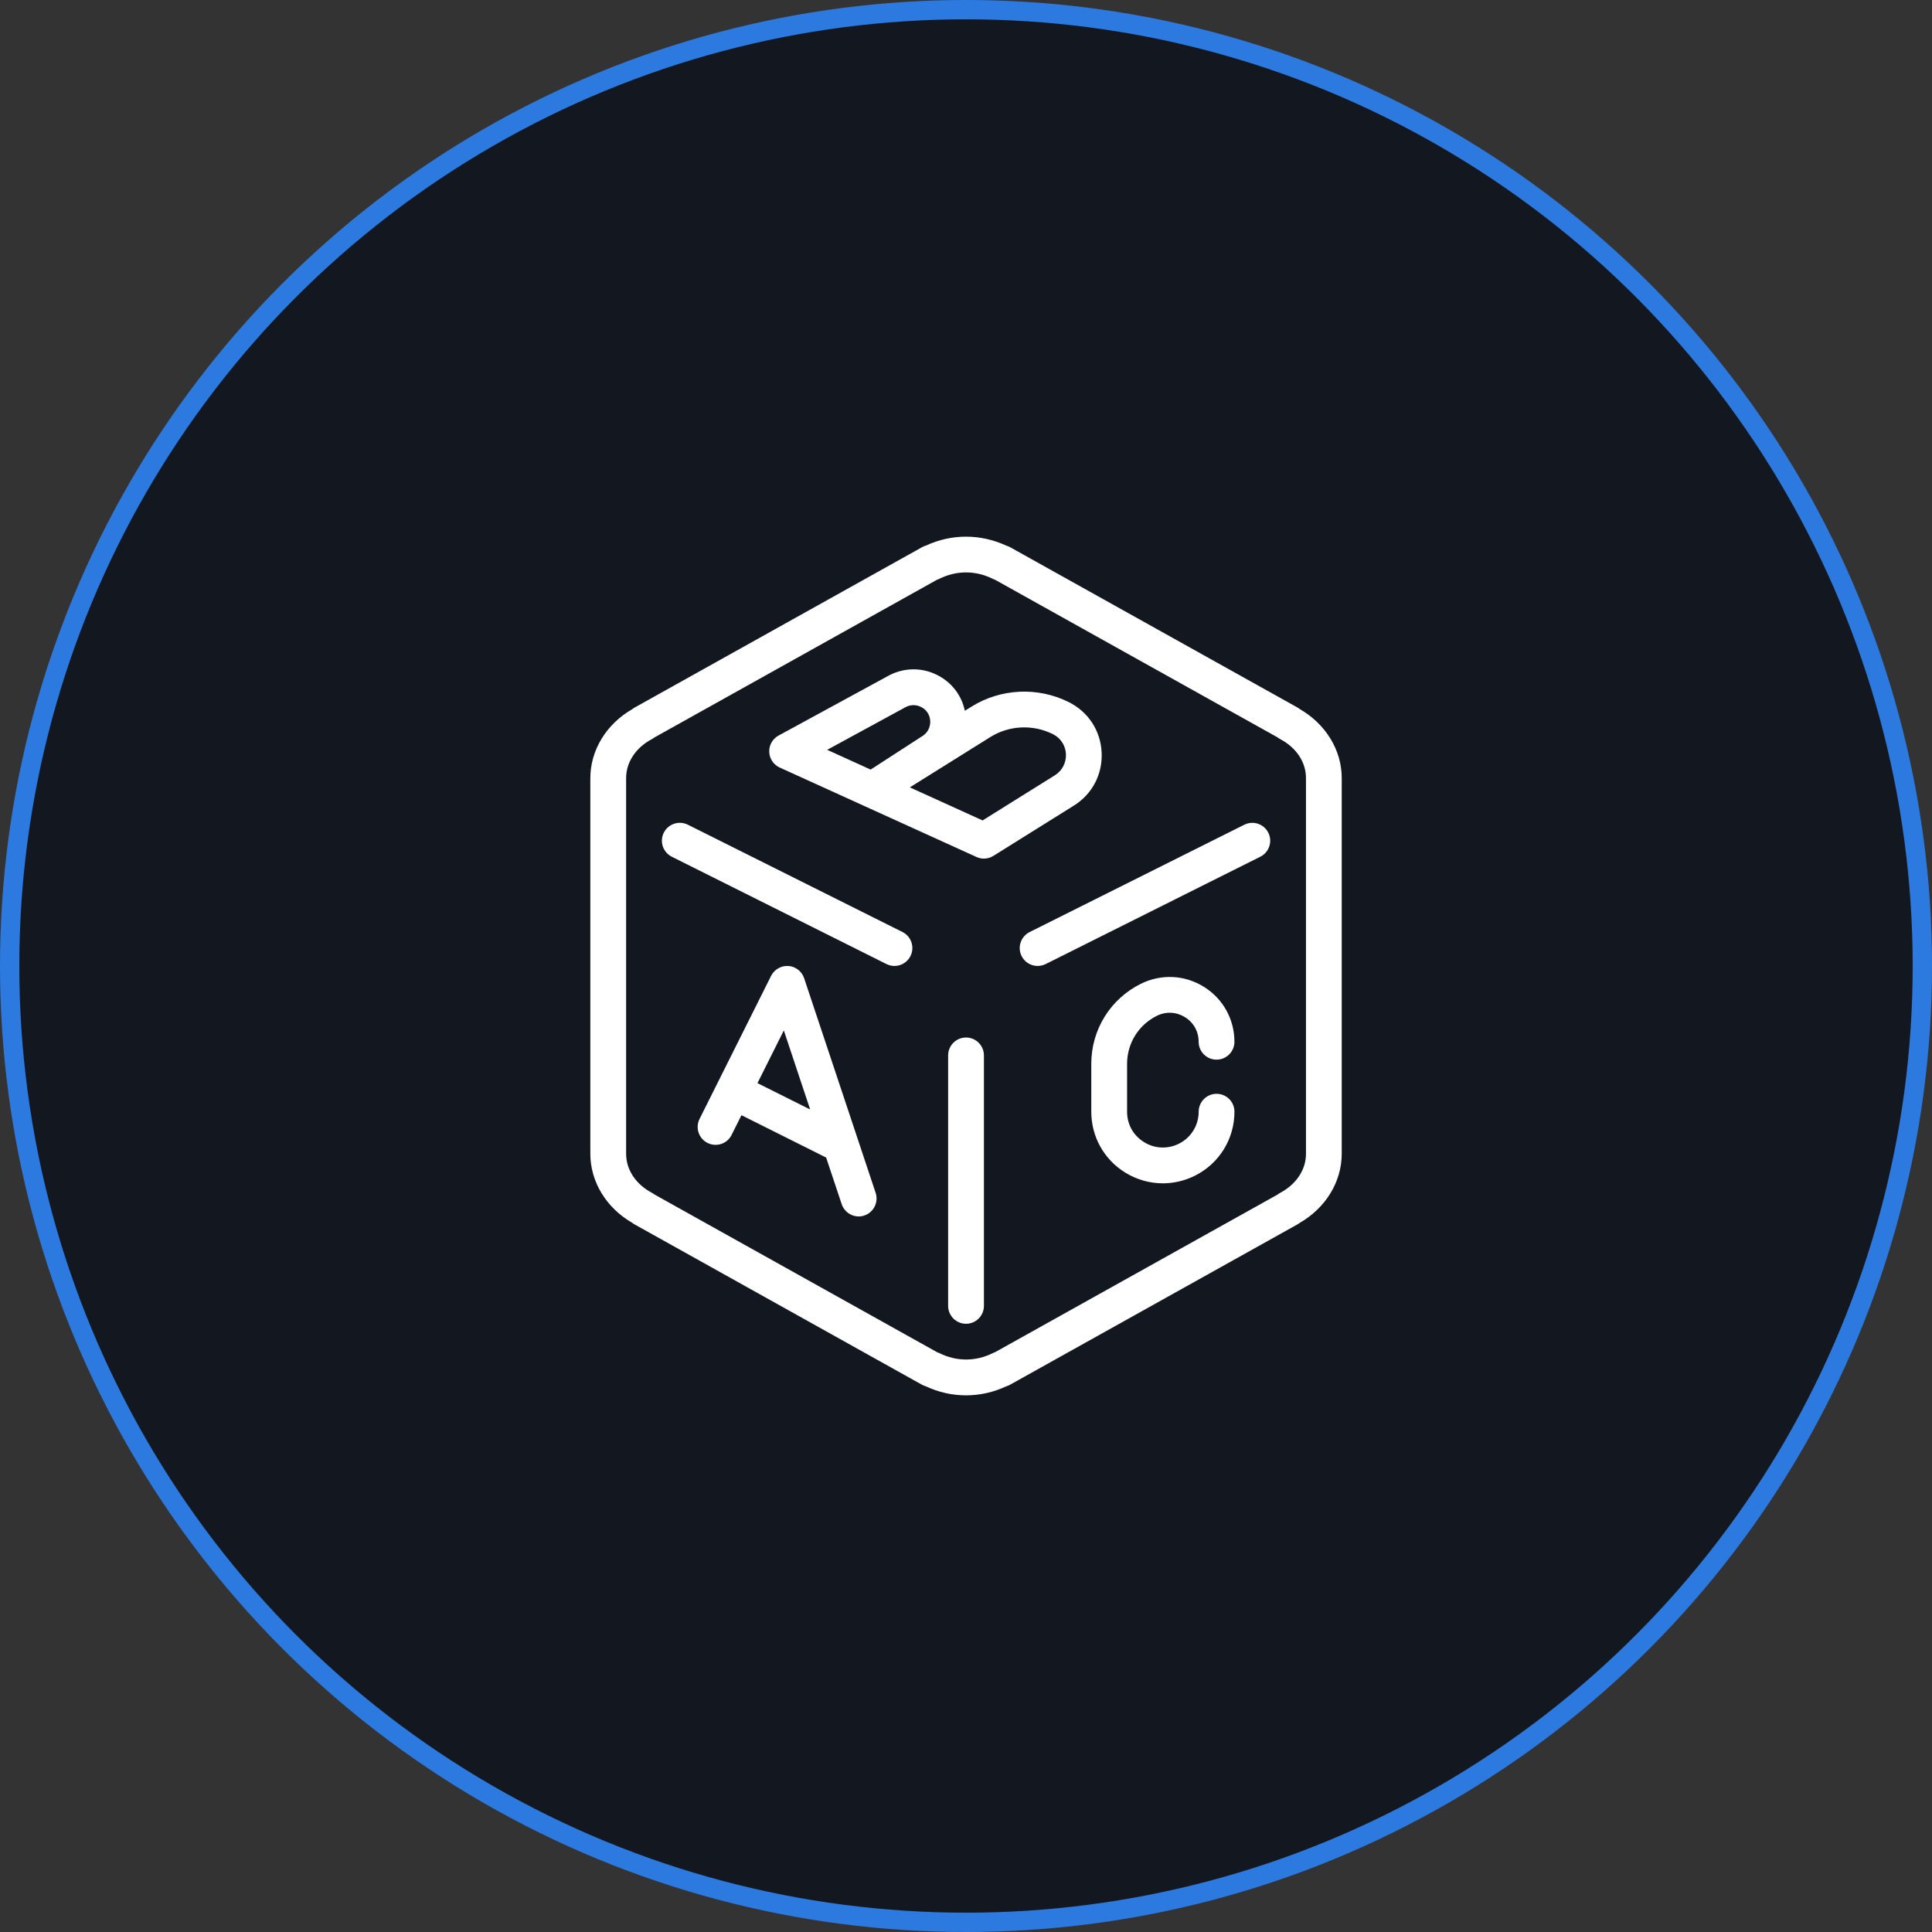
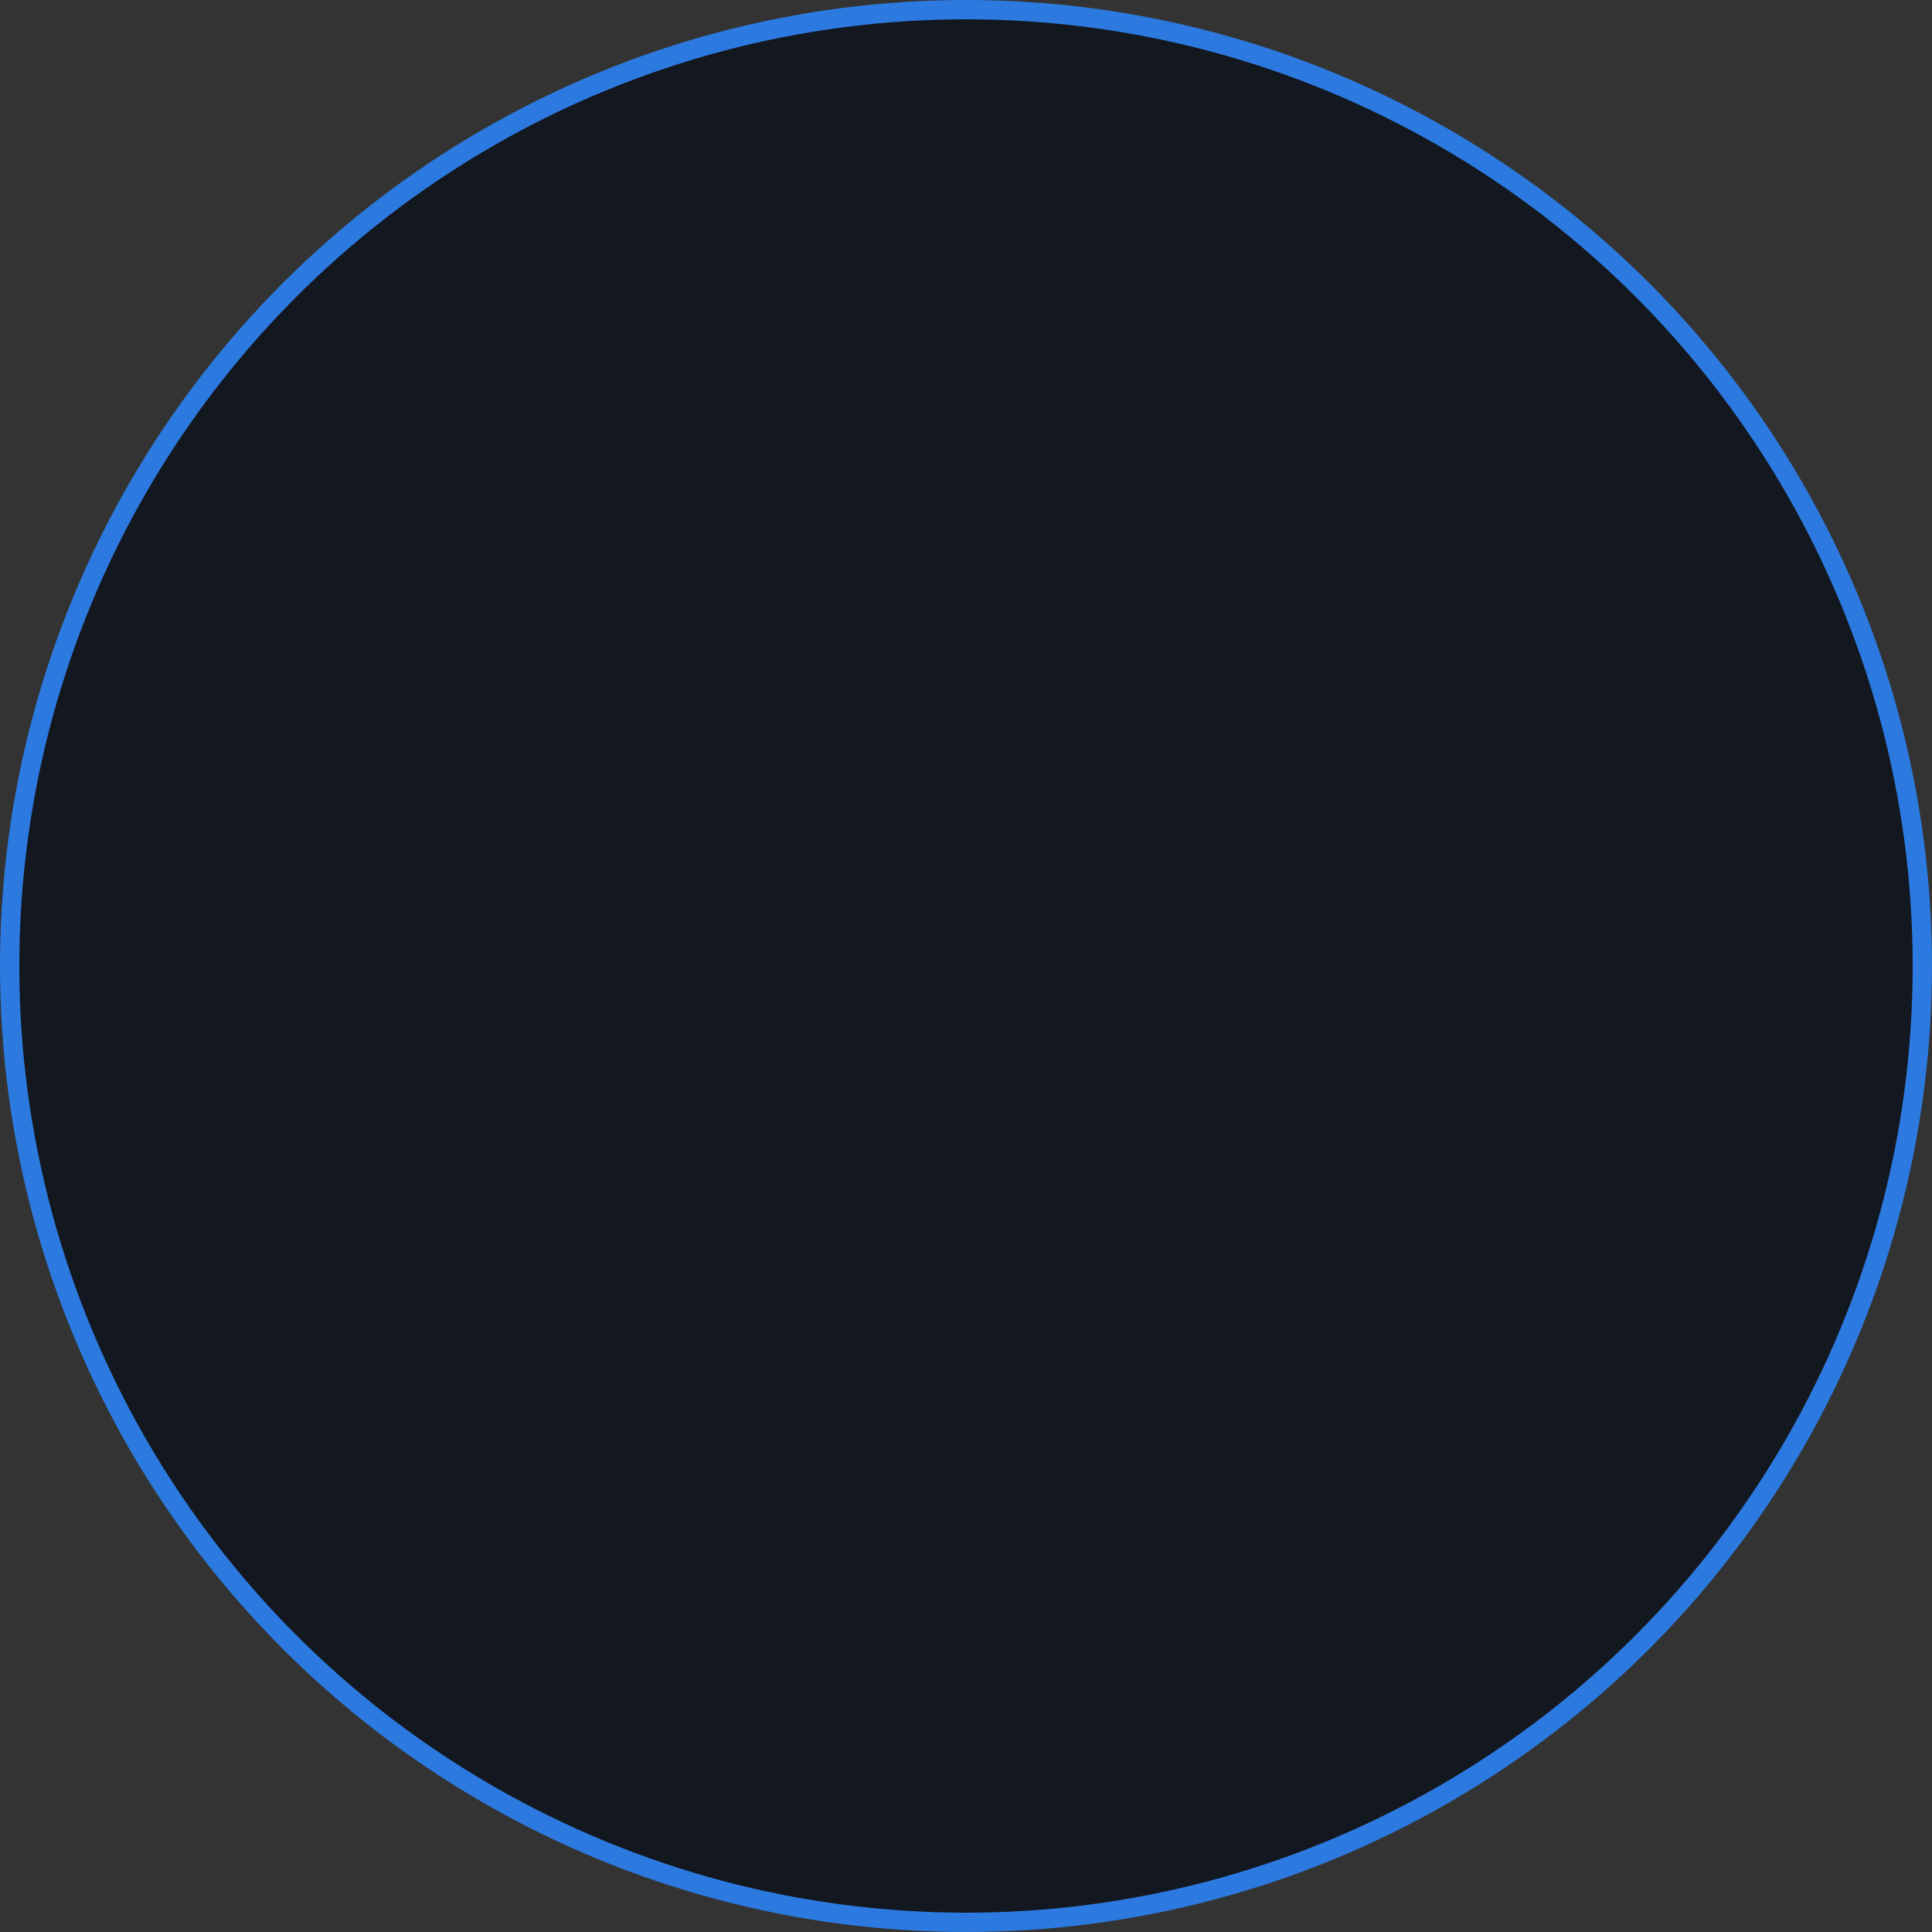
<svg xmlns="http://www.w3.org/2000/svg" width="72" height="72" viewBox="0 0 72 72" fill="none">
  <rect x="0" y="0" width="72" height="72" fill="#333333" stroke="none" />
  <circle cx="36" cy="36" r="35.64" fill="#13171F" stroke="#2C7AE0" stroke-width="0.72" />
  <g clip-path="url(#clip0_42_1070)">
-     <path d="M36.001 38.665C35.633 38.665 35.334 38.964 35.334 39.332V48.666C35.334 49.034 35.633 49.333 36.001 49.333C36.369 49.333 36.668 49.034 36.668 48.666V39.332C36.668 38.964 36.369 38.665 36.001 38.665Z" fill="white" />
-     <path d="M31.968 42.458C31.967 42.455 31.967 42.452 31.966 42.45L29.967 36.453C29.88 36.197 29.651 36.018 29.38 35.999C29.12 35.981 28.857 36.125 28.737 36.366L26.07 41.7C25.906 42.03 26.04 42.43 26.369 42.595C26.7 42.758 27.1 42.627 27.264 42.296L27.632 41.56L30.788 43.139L31.368 44.878C31.463 45.158 31.723 45.334 32.002 45.334C32.072 45.334 32.142 45.323 32.211 45.298C32.559 45.182 32.748 44.805 32.633 44.455L31.968 42.458ZM28.229 40.365L29.211 38.401L30.192 41.347L28.229 40.365Z" fill="white" />
-     <path d="M33.634 34.734L25.633 30.734C25.304 30.571 24.904 30.703 24.737 31.032C24.574 31.362 24.706 31.762 25.035 31.927L33.036 35.928C33.134 35.976 33.235 35.998 33.335 35.998C33.579 35.998 33.814 35.864 33.931 35.629C34.095 35.3 33.962 34.899 33.634 34.734Z" fill="white" />
+     <path d="M36.001 38.665C35.633 38.665 35.334 38.964 35.334 39.332V48.666C35.334 49.034 35.633 49.333 36.001 49.333V39.332C36.668 38.964 36.369 38.665 36.001 38.665Z" fill="white" />
    <path d="M46.372 30.735L38.371 34.735C38.042 34.901 37.908 35.301 38.072 35.63C38.19 35.864 38.424 35.998 38.668 35.998C38.768 35.998 38.87 35.975 38.967 35.929L46.968 31.928C47.297 31.763 47.431 31.363 47.267 31.034C47.101 30.703 46.704 30.571 46.372 30.735Z" fill="white" />
    <path d="M48.442 26.428C48.415 26.405 48.383 26.385 48.351 26.366L37.643 20.392C37.599 20.368 37.553 20.35 37.505 20.336C36.546 19.89 35.465 19.887 34.503 20.334C34.452 20.348 34.404 20.367 34.359 20.394L23.651 26.368C23.619 26.385 23.591 26.405 23.563 26.428C22.595 26.984 22 27.96 22 28.999V43C22 44.039 22.595 45.014 23.56 45.57C23.587 45.593 23.619 45.613 23.651 45.631L34.359 51.605C34.403 51.629 34.45 51.648 34.498 51.661C34.978 51.887 35.483 52 36.002 52C36.518 52 37.021 51.888 37.499 51.664C37.55 51.649 37.598 51.631 37.643 51.604L48.351 45.63C48.383 45.613 48.413 45.593 48.441 45.57C49.407 45.014 50.002 44.038 50.002 42.999V28.997C50.004 27.959 49.407 26.984 48.442 26.428ZM48.67 42.999C48.67 43.59 48.311 44.132 47.714 44.451C47.678 44.47 47.642 44.492 47.611 44.518L37.094 50.386C37.066 50.396 37.038 50.408 37.01 50.421C36.363 50.747 35.642 50.747 34.996 50.421C34.97 50.409 34.942 50.397 34.914 50.388L24.395 44.518C24.364 44.492 24.328 44.47 24.291 44.45C23.692 44.133 23.334 43.59 23.334 42.999V28.997C23.334 28.407 23.692 27.864 24.29 27.547C24.326 27.528 24.362 27.505 24.393 27.48L34.91 21.611C34.938 21.602 34.966 21.59 34.994 21.576C35.641 21.251 36.362 21.251 37.007 21.576C37.034 21.588 37.062 21.601 37.09 21.61L47.609 27.479C47.639 27.504 47.675 27.526 47.713 27.547C48.313 27.864 48.67 28.407 48.67 28.997V42.999Z" fill="white" />
-     <path d="M41.055 28.043C41.017 27.232 40.56 26.53 39.827 26.164C38.677 25.589 37.289 25.656 36.202 26.336L35.957 26.488C35.837 25.91 35.464 25.424 34.919 25.152C34.345 24.862 33.662 24.877 33.099 25.189L29.015 27.412C28.793 27.532 28.657 27.769 28.667 28.021C28.676 28.273 28.827 28.5 29.057 28.604L36.392 31.938C36.48 31.978 36.574 31.998 36.668 31.998C36.792 31.998 36.914 31.964 37.022 31.895L40.017 30.024C40.707 29.595 41.093 28.853 41.055 28.043ZM30.827 27.944L33.74 26.358C33.918 26.258 34.137 26.252 34.322 26.345C34.617 26.492 34.662 26.762 34.667 26.873C34.671 26.984 34.654 27.257 34.366 27.437L32.446 28.68L30.827 27.944ZM39.311 28.893L36.618 30.575L33.907 29.343L36.91 27.466C37.608 27.03 38.496 26.988 39.24 27.36C39.529 27.504 39.709 27.782 39.725 28.105C39.737 28.428 39.585 28.723 39.311 28.893Z" fill="white" />
    <path d="M45.338 40.763C44.97 40.763 44.671 41.062 44.671 41.429C44.671 41.939 44.388 42.396 43.934 42.623C43.515 42.831 43.031 42.81 42.636 42.564C42.233 42.316 42.003 41.901 42.003 41.429V39.647C42.003 38.885 42.425 38.2 43.108 37.858C43.451 37.688 43.831 37.706 44.158 37.906C44.483 38.106 44.67 38.441 44.67 38.824C44.67 39.192 44.968 39.49 45.336 39.49C45.705 39.49 46.003 39.192 46.003 38.824C46.003 37.981 45.576 37.214 44.859 36.772C44.146 36.329 43.267 36.289 42.512 36.665C41.375 37.233 40.669 38.376 40.669 39.647V41.429C40.669 42.36 41.141 43.208 41.933 43.698C42.364 43.964 42.849 44.099 43.335 44.099C43.742 44.099 44.15 44.004 44.531 43.815C45.439 43.36 46.004 42.447 46.004 41.429C46.005 41.061 45.706 40.763 45.338 40.763Z" fill="white" />
  </g>
  <defs>
    <clipPath id="clip0_42_1070">
-       <rect width="32" height="32" fill="white" transform="translate(20 20)" />
-     </clipPath>
+       </clipPath>
  </defs>
</svg>